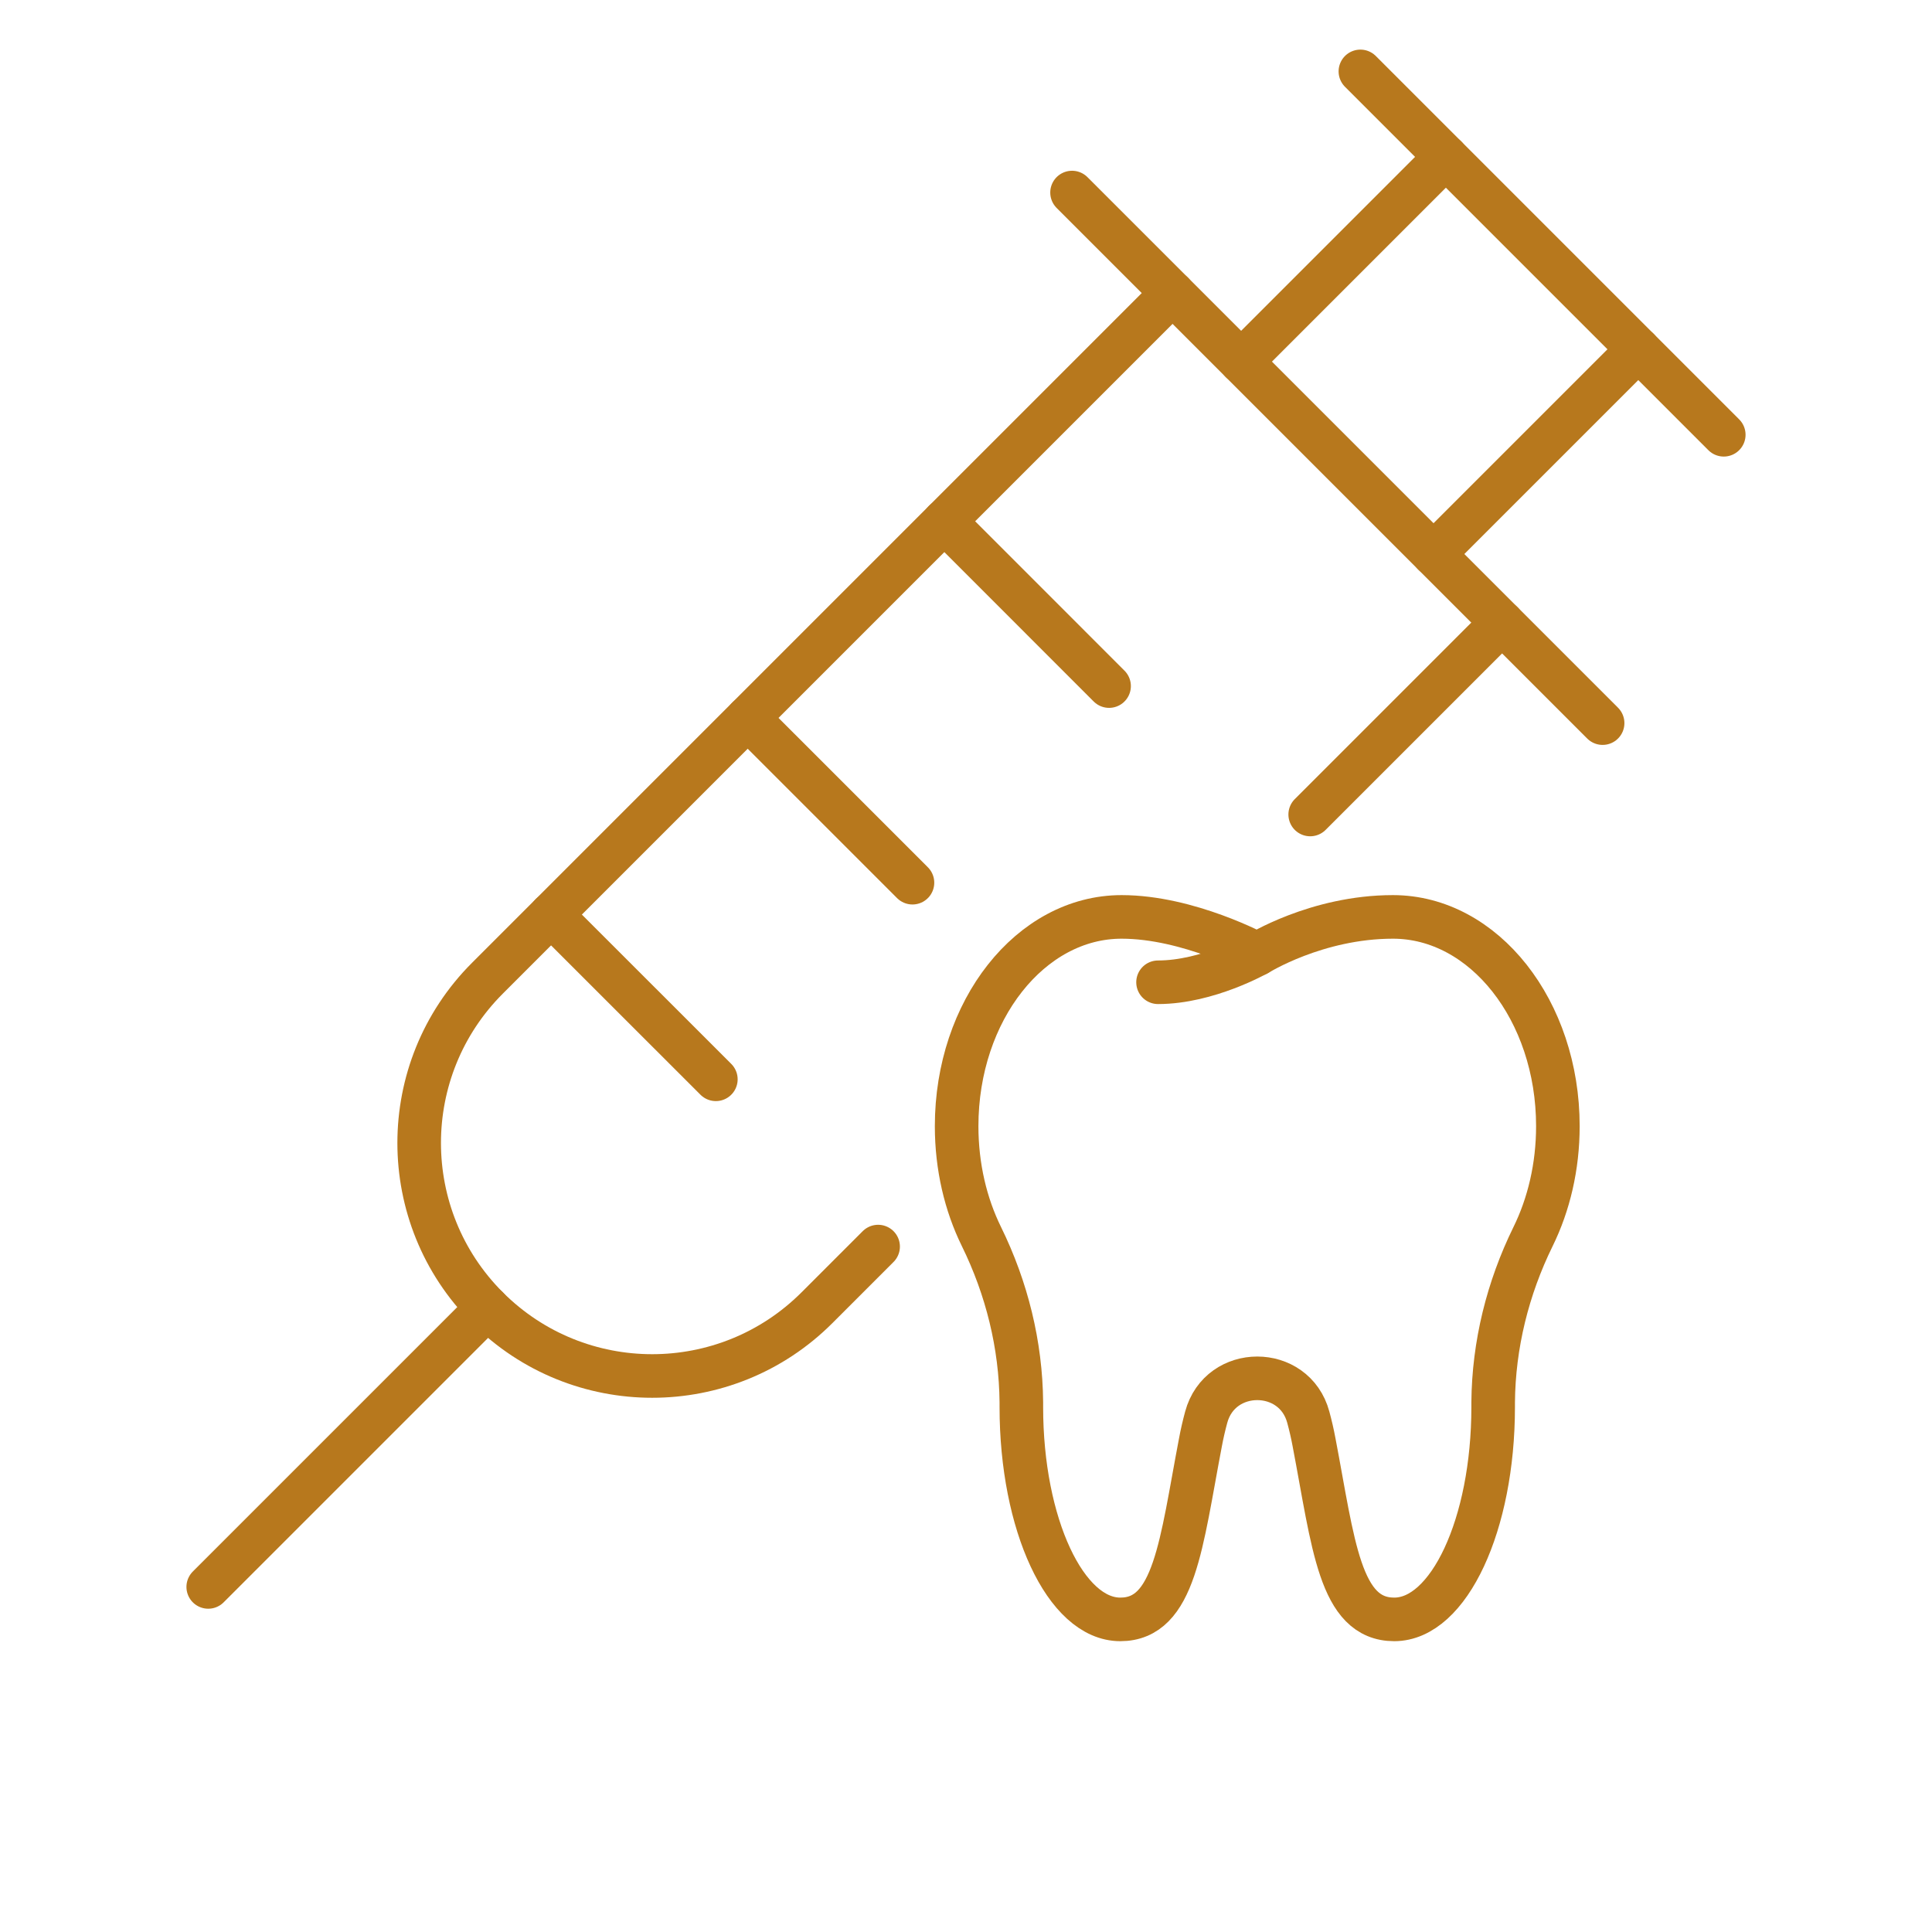
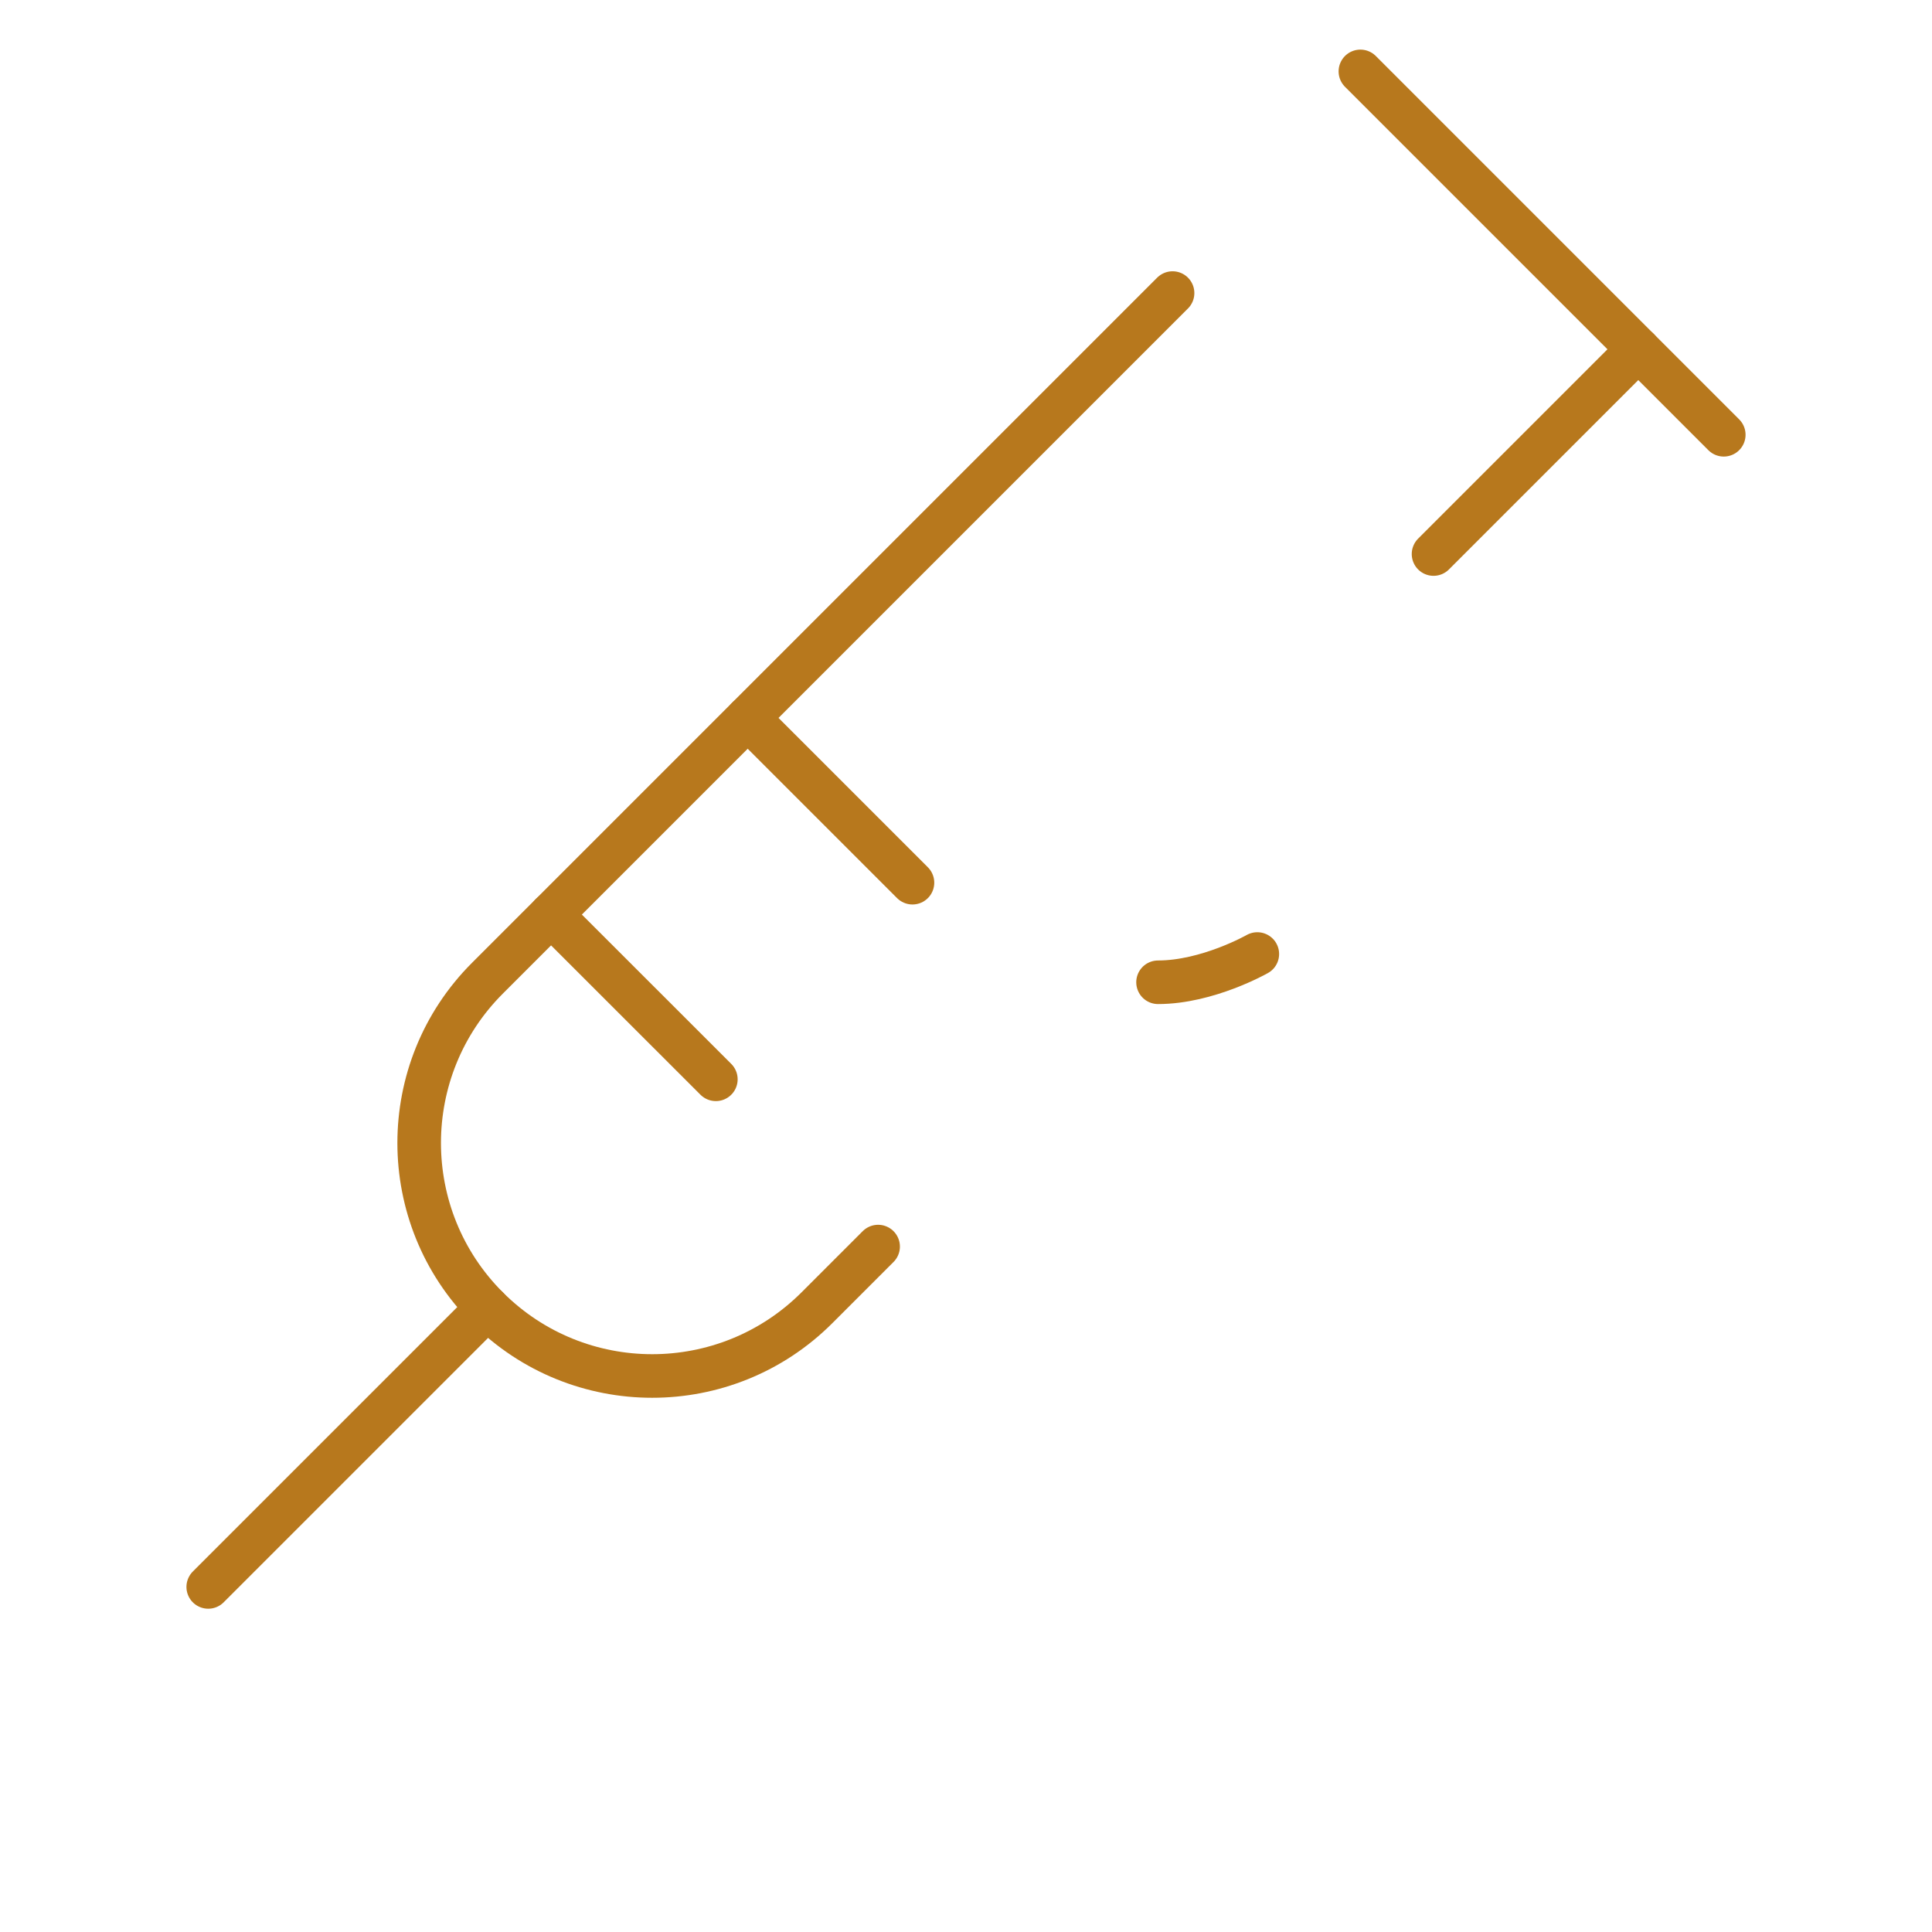
<svg xmlns="http://www.w3.org/2000/svg" id="Layer_1" viewBox="0 0 266 266">
  <defs>
    <style>.cls-1{fill:none;stroke:#b7781d;stroke-linecap:round;stroke-linejoin:round;stroke-width:6px;}</style>
  </defs>
-   <path class="cls-1" d="M173.11,189.77c3.02,0,6.06,1.78,7.02,5.36.3,1.11.57,2.26.79,3.45,2.67,13.96,3.51,24.38,11.04,24.38s13.62-13.09,13.62-29.23c0-.22,0-.44,0-.66.07-7.92,2-15.7,5.49-22.81,2.17-4.41,3.42-9.63,3.42-15.21,0-15.91-10.17-28.81-22.71-28.81-10.53,0-18.68,5.13-18.68,5.13,0,0-9.47-5.13-18.68-5.13-12.54,0-22.71,12.9-22.71,28.81,0,5.59,1.25,10.8,3.42,15.21,3.49,7.11,5.42,14.9,5.49,22.81,0,.22,0,.44,0,.66,0,16.14,6.1,29.23,13.62,29.23s8.37-10.42,11.04-24.38c.22-1.19.49-2.34.79-3.45.96-3.58,4-5.36,7.02-5.36Z" />
  <path class="cls-1" d="M173.11,131.35s-6.83,3.89-13.67,3.89" />
-   <line class="cls-1" x1="180.39" y1="112.14" x2="206.81" y2="85.72" />
  <path class="cls-1" d="M161.44,40.35l-94.33,94.33c-12.53,12.53-12.53,32.84,0,45.37h0c12.53,12.53,32.84,12.53,45.37,0l8.42-8.42" />
  <line class="cls-1" x1="197.37" y1="76.28" x2="225.56" y2="48.09" />
-   <line class="cls-1" x1="199.07" y1="21.6" x2="170.88" y2="49.79" />
-   <line class="cls-1" x1="220.65" y1="99.56" x2="147.6" y2="26.51" />
  <line class="cls-1" x1="237.33" y1="59.86" x2="187.3" y2="9.83" />
  <line class="cls-1" x1="67.11" y1="180.05" x2="28.67" y2="218.49" />
  <line class="cls-1" x1="75.87" y1="125.92" x2="98.56" y2="148.6" />
  <line class="cls-1" x1="102.95" y1="98.85" x2="125.63" y2="121.53" />
-   <line class="cls-1" x1="130.02" y1="71.77" x2="152.7" y2="94.46" />
</svg>